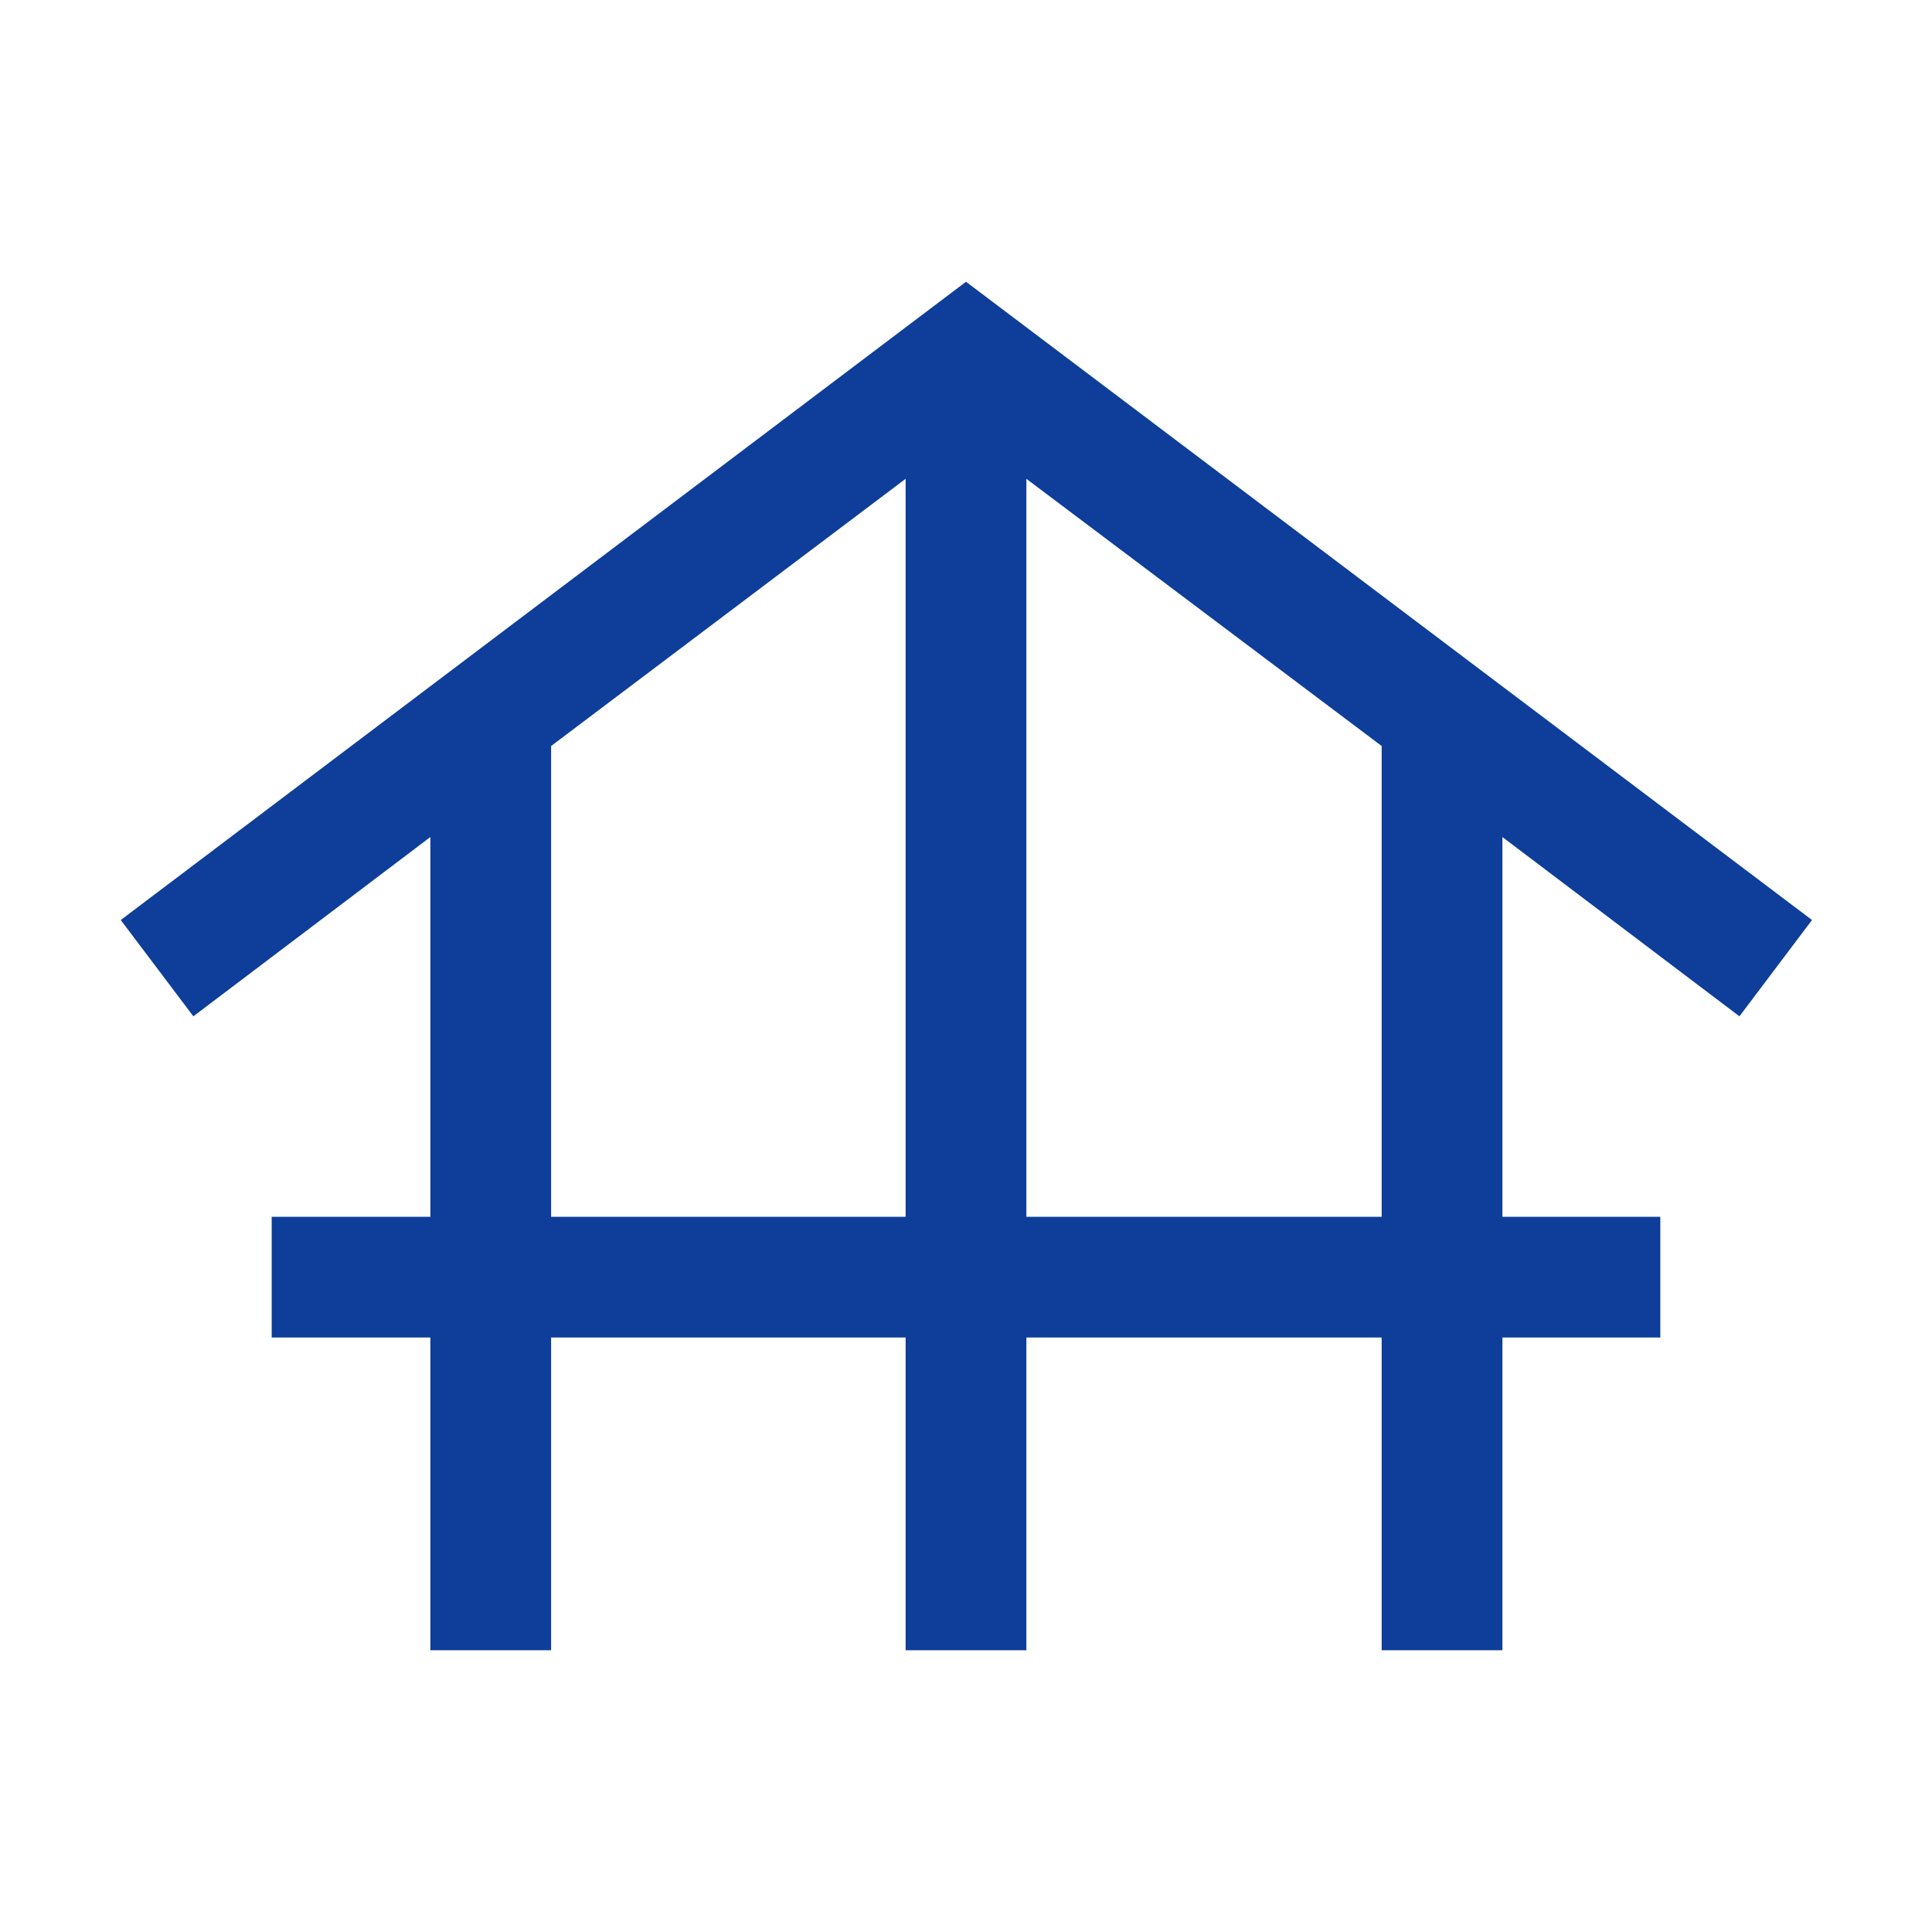
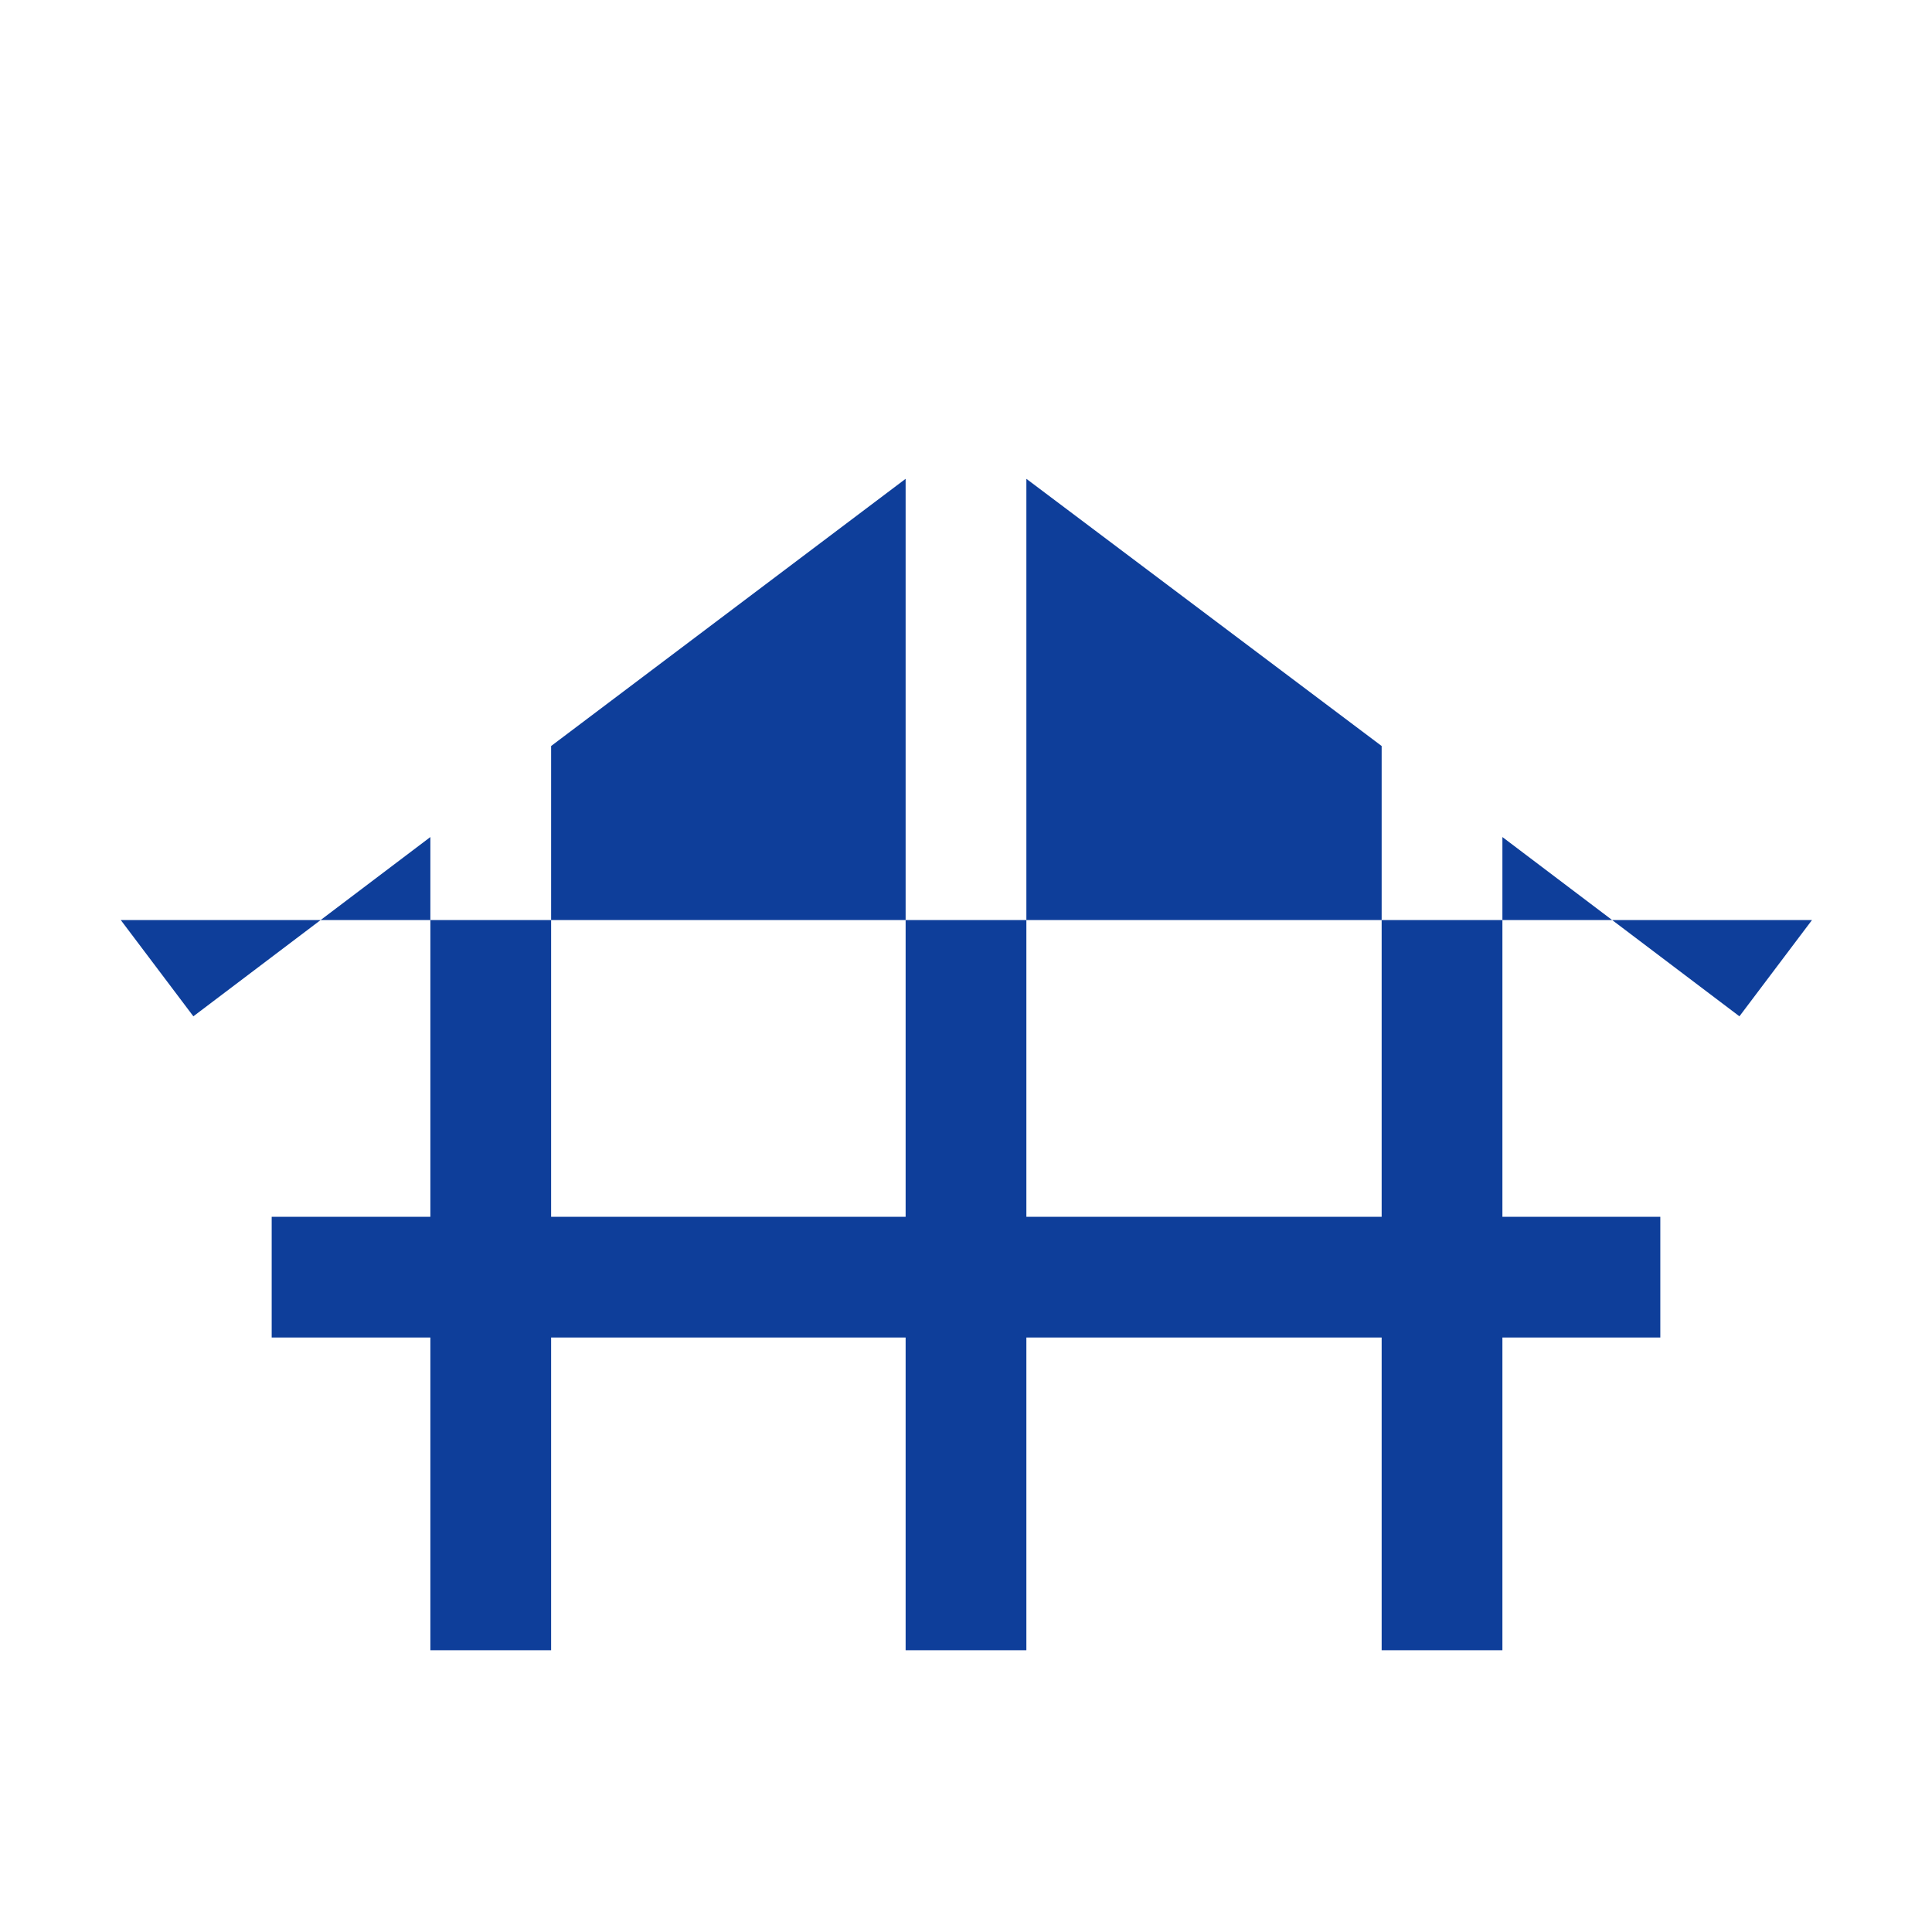
<svg xmlns="http://www.w3.org/2000/svg" width="120" height="120" viewBox="0 0 120 120" fill="none">
-   <path d="M26.731 102.5V83.076H16.875V75.578H26.731V51.99L12.01 63.125L7.5 57.144L60 17.5L112.548 57.144L108.039 63.125L93.317 51.99V75.578H103.125V83.076H93.317V102.5H85.817V83.076H63.75V102.5H56.25V83.076H34.231V102.5H26.731ZM34.231 75.578H56.25V29.74L34.231 46.336V75.578ZM63.75 75.578H85.817V46.336L63.75 29.74V75.578Z" fill="#0E3E9A" />
+   <path d="M26.731 102.5V83.076H16.875V75.578H26.731V51.99L12.01 63.125L7.5 57.144L112.548 57.144L108.039 63.125L93.317 51.99V75.578H103.125V83.076H93.317V102.5H85.817V83.076H63.75V102.5H56.25V83.076H34.231V102.5H26.731ZM34.231 75.578H56.25V29.74L34.231 46.336V75.578ZM63.75 75.578H85.817V46.336L63.75 29.74V75.578Z" fill="#0E3E9A" />
</svg>